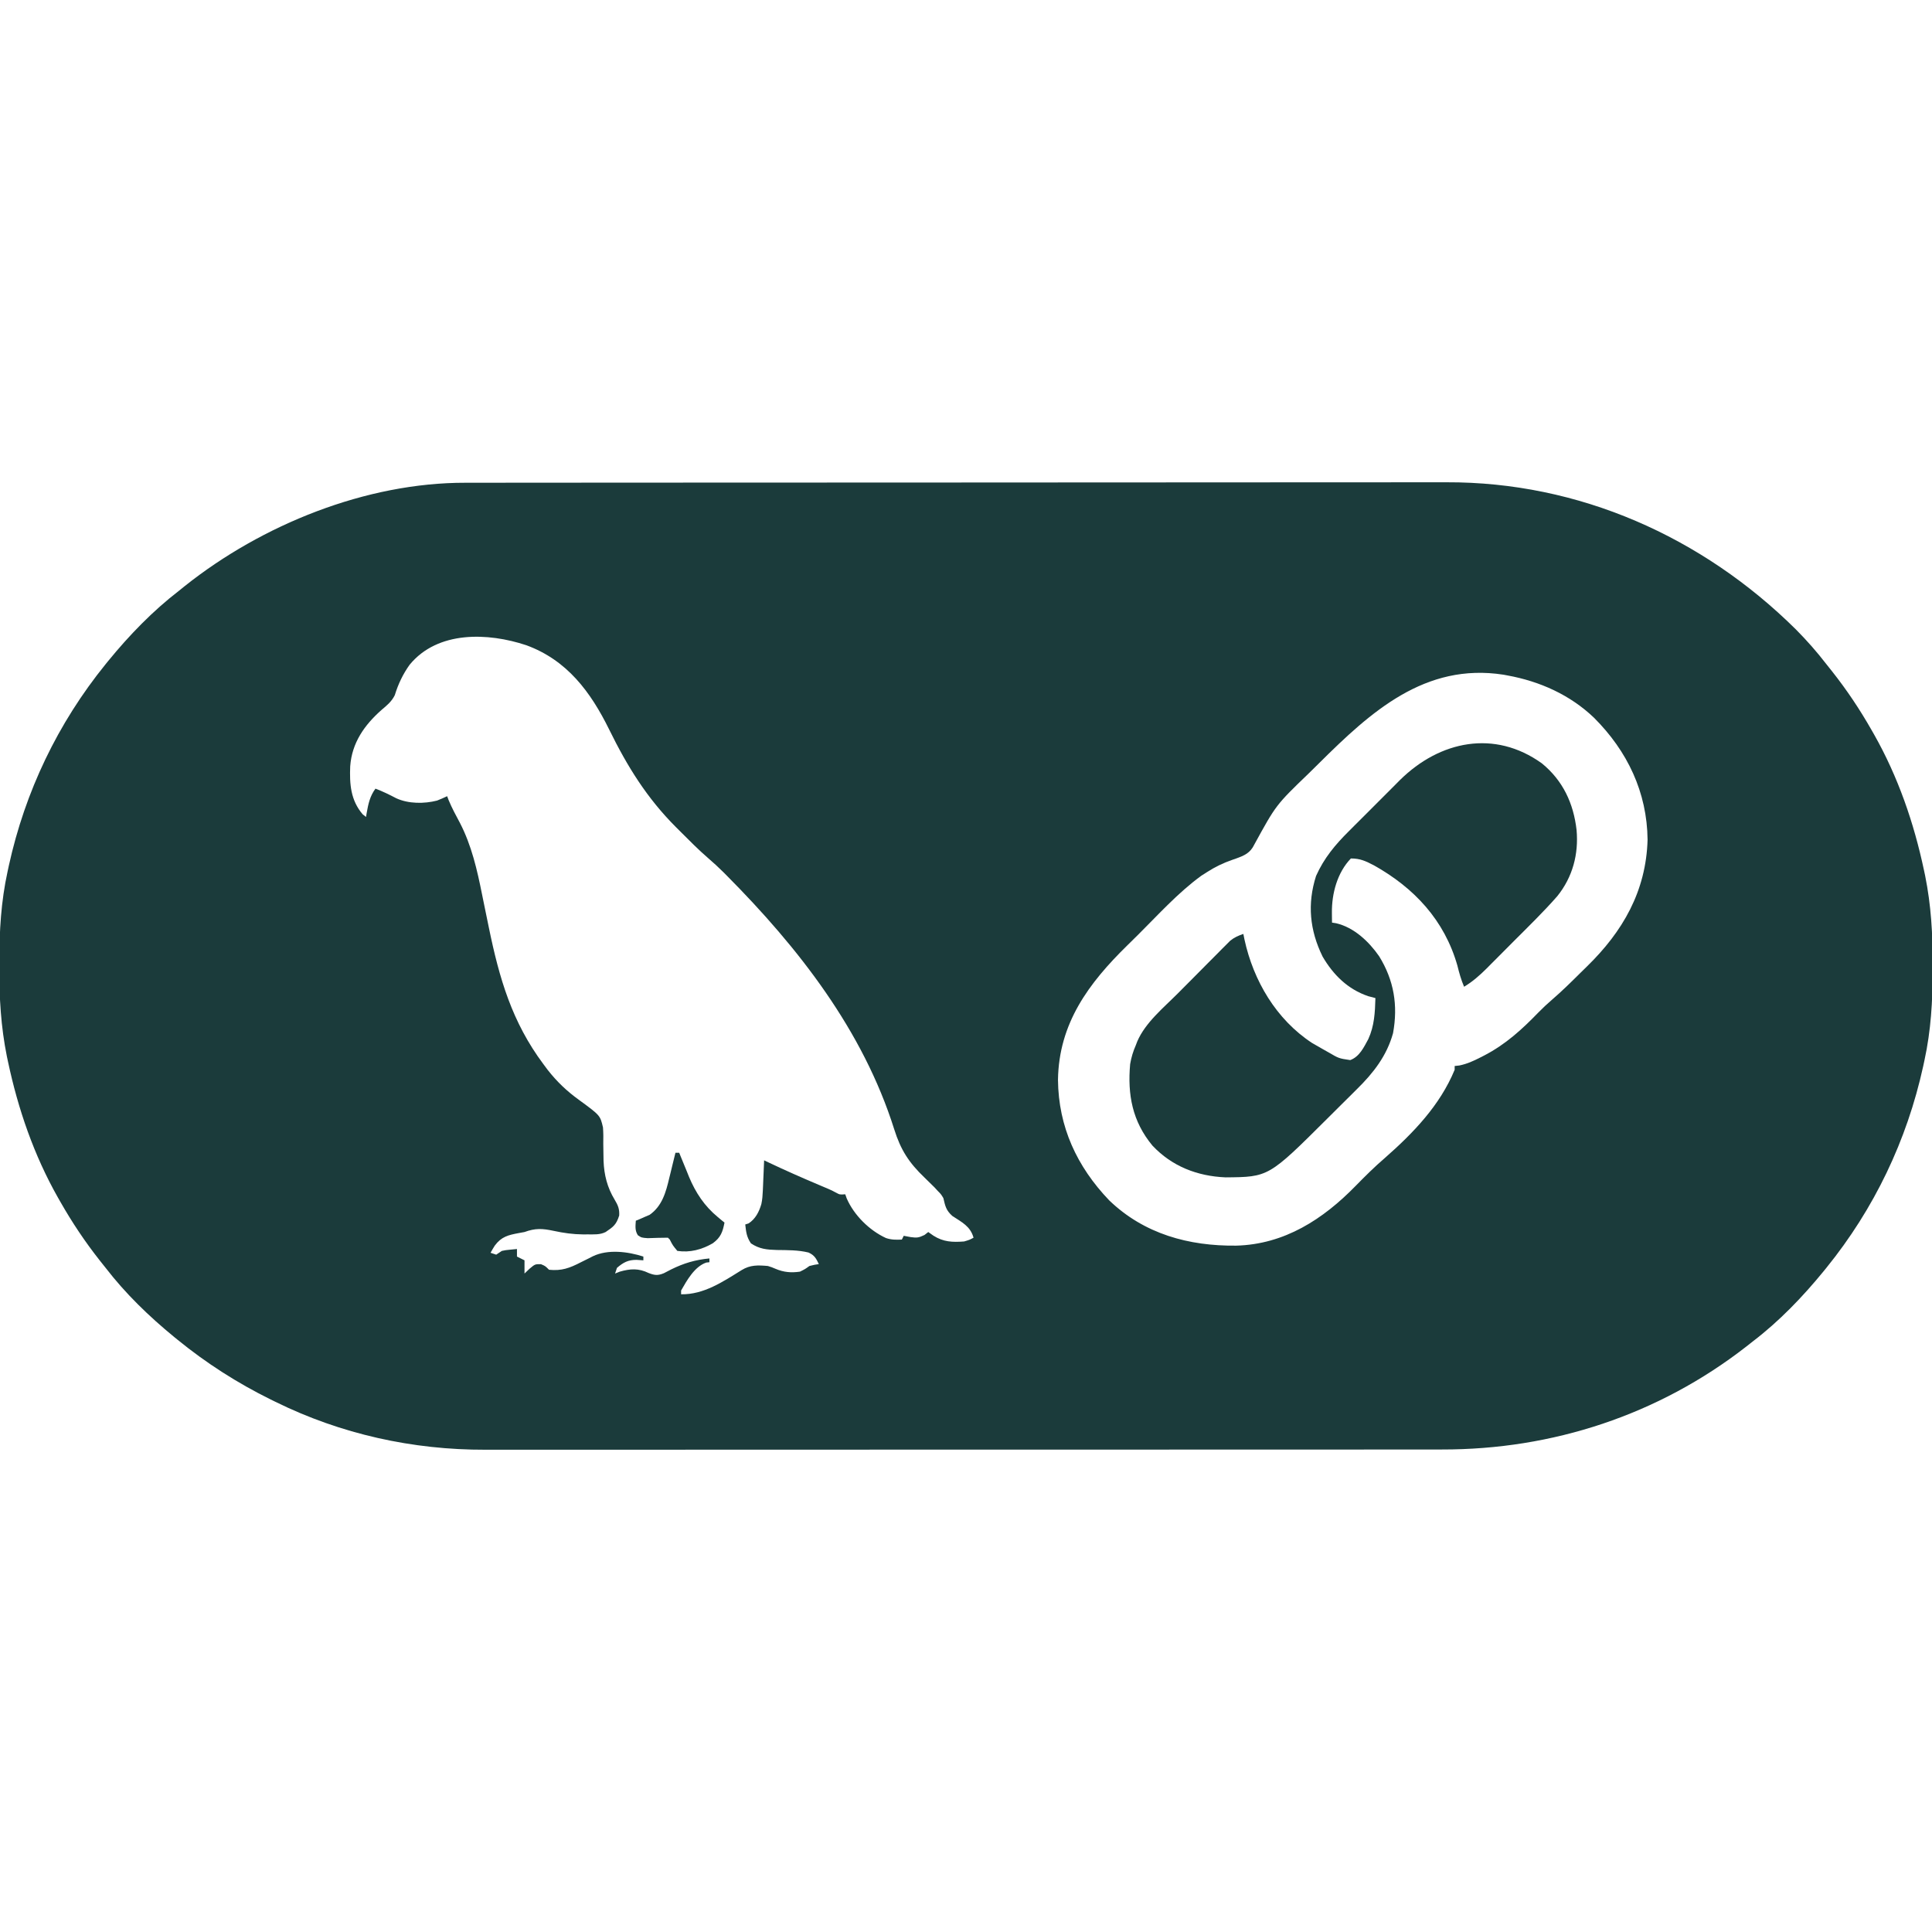
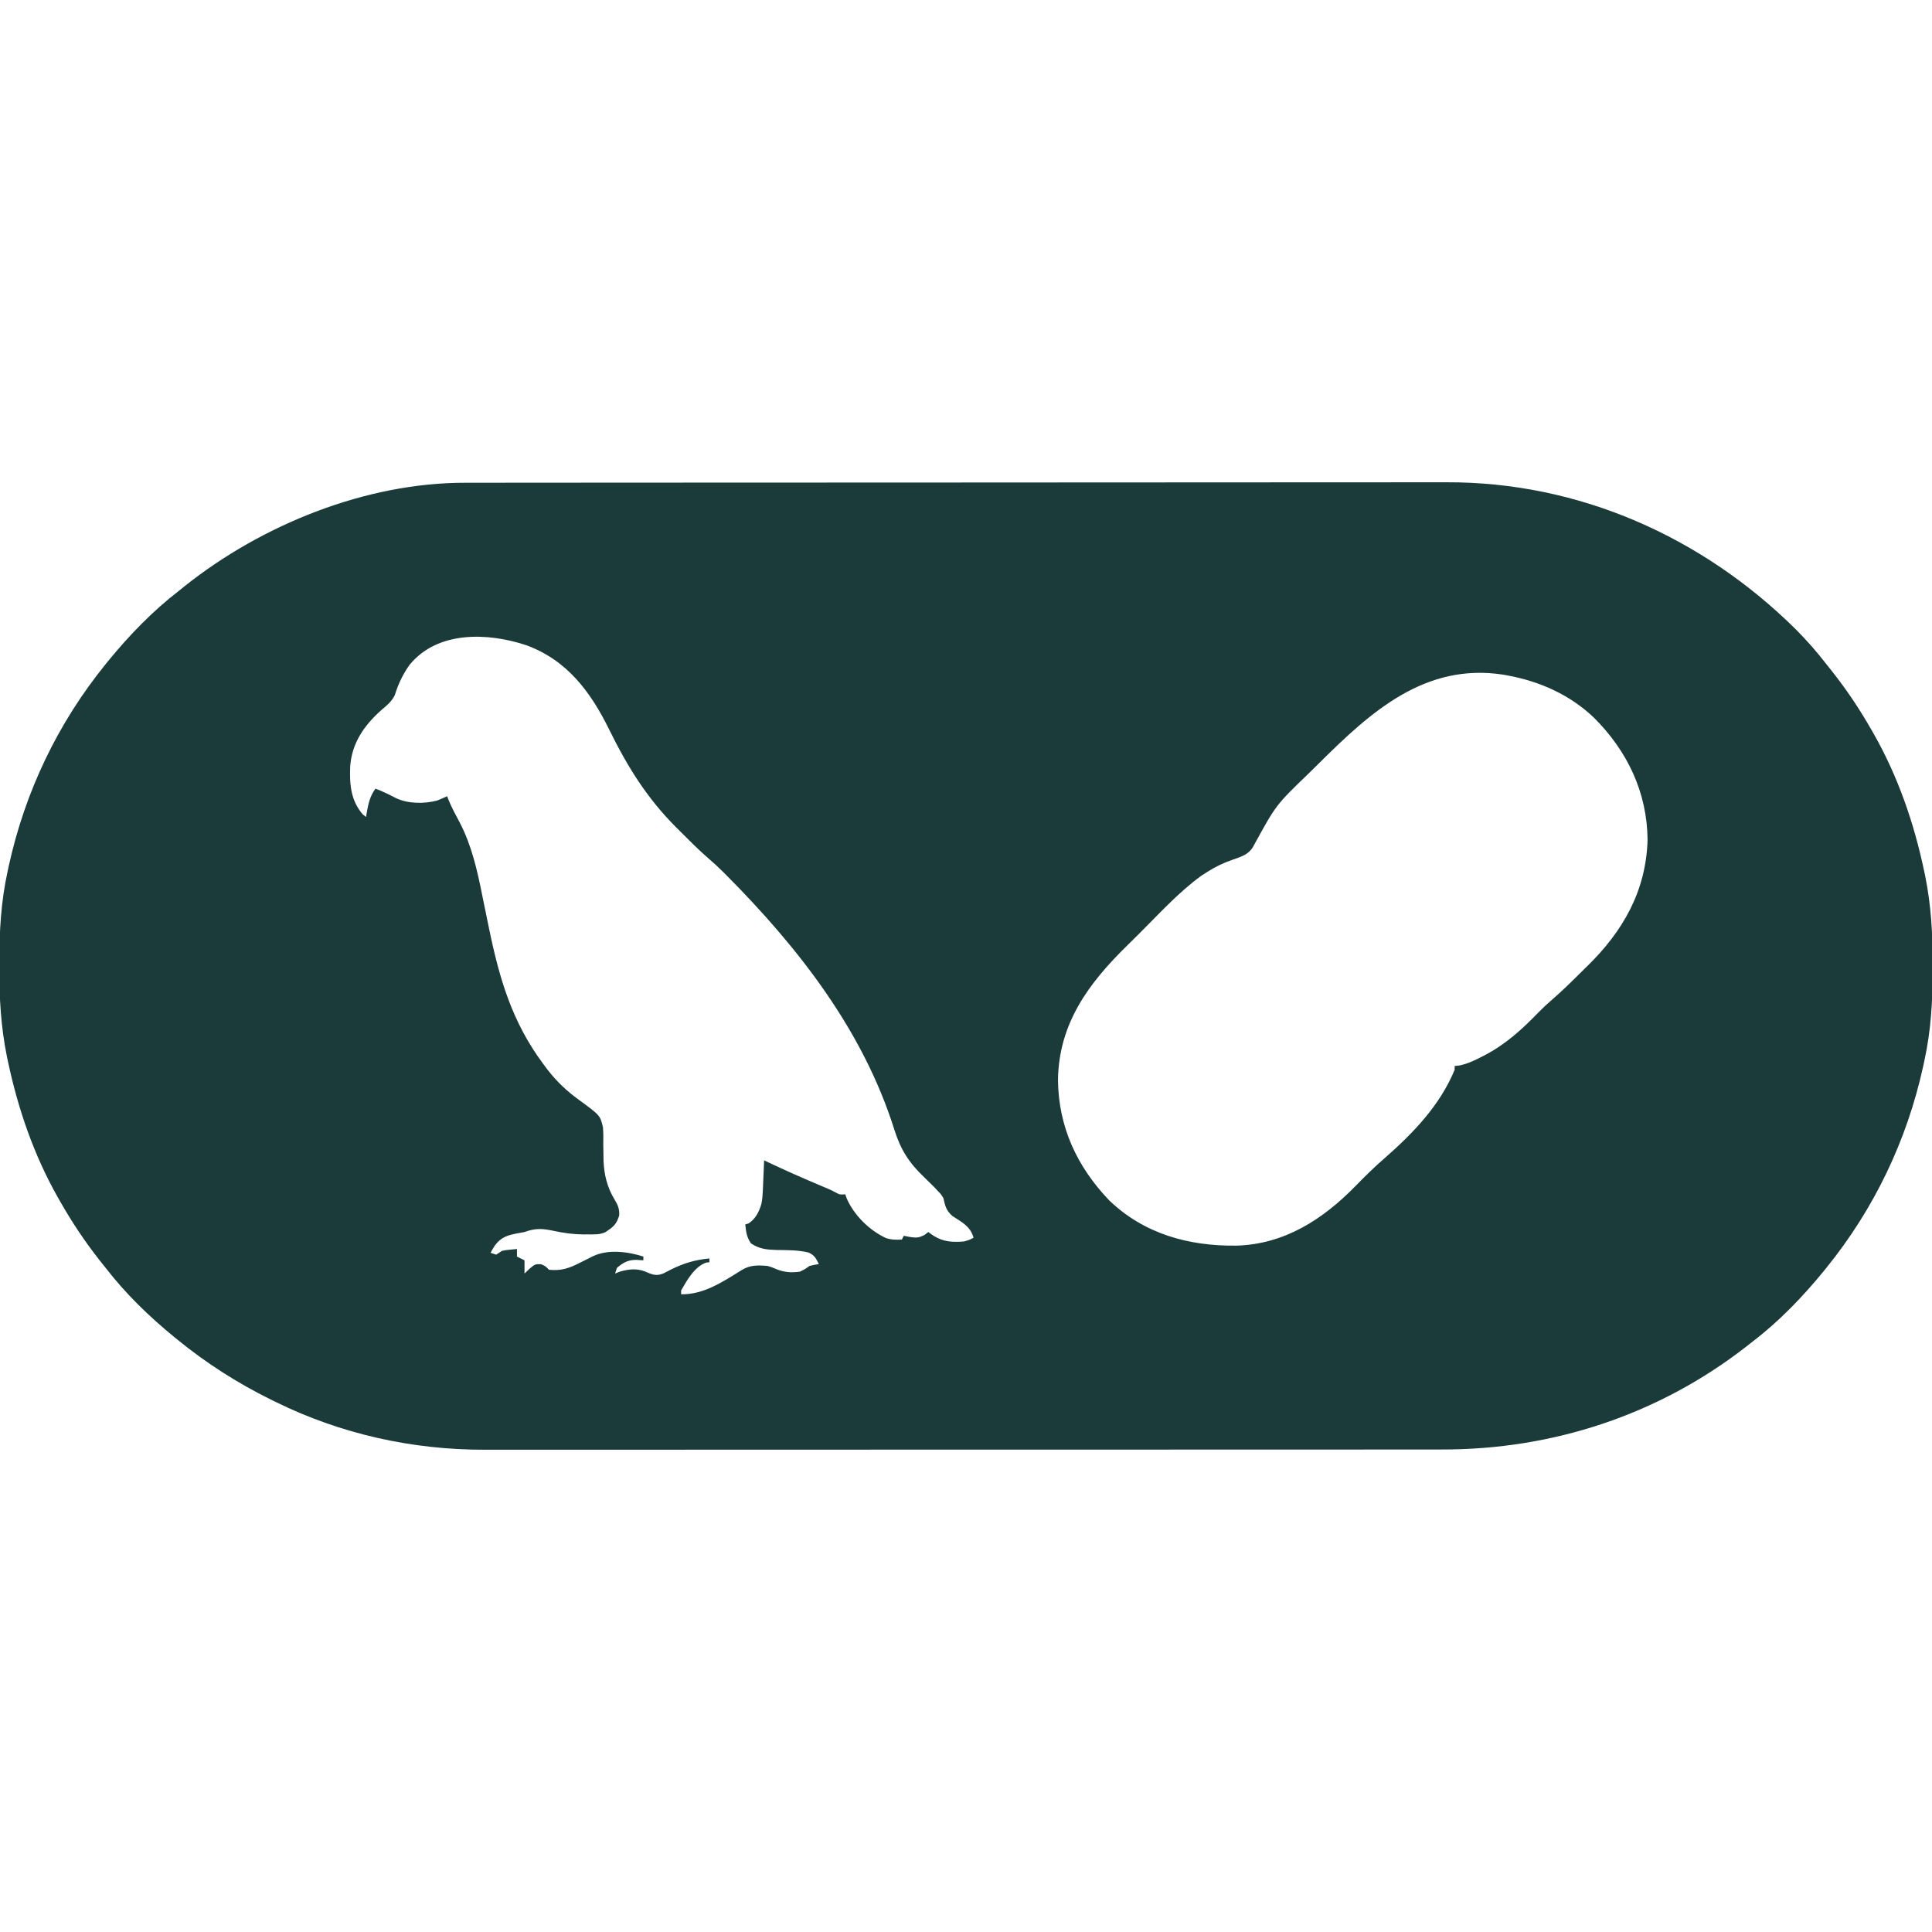
<svg xmlns="http://www.w3.org/2000/svg" version="1.1" width="1024" height="1024">
  <path d="M0 0 C0.933 -0.002 1.867 -0.004 2.828 -0.006 C5.943 -0.012 9.057 -0.01 12.172 -0.009 C14.433 -0.012 16.694 -0.015 18.955 -0.018 C25.159 -0.026 31.362 -0.028 37.566 -0.029 C43.573 -0.03 49.58 -0.037 55.587 -0.043 C71.675 -0.059 87.763 -0.065 103.851 -0.069 C111.469 -0.072 119.087 -0.075 126.705 -0.079 C152.805 -0.092 178.906 -0.103 205.007 -0.106 C206.645 -0.106 208.282 -0.107 209.919 -0.107 C211.561 -0.107 213.202 -0.107 214.843 -0.107 C218.136 -0.108 221.428 -0.108 224.721 -0.109 C225.537 -0.109 226.353 -0.109 227.194 -0.109 C253.643 -0.113 280.091 -0.129 306.539 -0.152 C334.533 -0.177 362.526 -0.19 390.519 -0.192 C393.596 -0.192 396.674 -0.192 399.751 -0.192 C400.888 -0.192 400.888 -0.192 402.047 -0.192 C414.203 -0.193 426.358 -0.204 438.513 -0.219 C450.75 -0.233 462.986 -0.237 475.222 -0.229 C481.842 -0.225 488.461 -0.226 495.081 -0.24 C501.155 -0.252 507.23 -0.251 513.304 -0.239 C515.487 -0.237 517.67 -0.24 519.854 -0.249 C590.038 -0.513 655.525 28.615 705.119 77.756 C710.902 83.585 716.229 89.624 721.244 96.131 C722.259 97.407 723.275 98.681 724.291 99.956 C732.129 109.878 738.991 120.145 745.244 131.131 C745.673 131.881 746.102 132.631 746.545 133.403 C759.253 155.861 767.64 180.196 772.994 205.381 C773.292 206.781 773.292 206.781 773.597 208.209 C776.793 223.999 777.652 239.377 777.619 255.444 C777.618 256.964 777.618 256.964 777.618 258.516 C777.578 274.713 776.712 290.257 773.244 306.131 C772.915 307.671 772.915 307.671 772.579 309.241 C763.941 348.604 746.611 384.827 721.244 416.131 C720.799 416.681 720.353 417.231 719.895 417.797 C708.696 431.491 696.326 444.387 682.244 455.131 C681.08 456.048 679.916 456.964 678.752 457.881 C632.272 494.064 576.108 512.504 517.475 512.392 C515.208 512.395 512.941 512.399 510.674 512.404 C504.486 512.414 498.298 512.412 492.11 512.408 C486.108 512.405 480.106 512.412 474.105 512.419 C460.325 512.434 446.545 512.436 432.766 512.434 C422.119 512.432 411.473 512.434 400.827 512.438 C399.294 512.439 397.761 512.439 396.228 512.44 C393.918 512.441 391.608 512.442 389.298 512.443 C367.834 512.451 346.37 512.455 324.906 512.451 C324.098 512.451 323.29 512.451 322.457 512.451 C318.362 512.45 314.266 512.449 310.171 512.448 C309.357 512.448 308.544 512.448 307.706 512.448 C306.061 512.447 304.417 512.447 302.772 512.447 C277.192 512.441 251.611 512.449 226.031 512.468 C197.249 512.488 168.467 512.499 139.685 512.495 C136.611 512.495 133.538 512.494 130.465 512.494 C129.708 512.494 128.951 512.494 128.172 512.494 C116.786 512.492 105.4 512.499 94.014 512.51 C81.053 512.522 68.091 512.523 55.13 512.511 C48.524 512.505 41.919 512.504 35.314 512.516 C29.252 512.527 23.191 512.524 17.13 512.51 C14.952 512.507 12.773 512.509 10.595 512.517 C-27.995 512.65 -66.066 504.243 -100.756 487.131 C-101.582 486.727 -102.409 486.323 -103.261 485.906 C-121.012 477.139 -137.41 466.642 -152.756 454.131 C-153.307 453.684 -153.857 453.236 -154.425 452.774 C-167.786 441.823 -180.197 429.832 -190.756 416.131 C-191.771 414.856 -192.786 413.581 -193.803 412.307 C-201.641 402.385 -208.503 392.118 -214.756 381.131 C-215.185 380.382 -215.614 379.632 -216.056 378.859 C-228.764 356.402 -237.152 332.067 -242.506 306.881 C-242.705 305.948 -242.903 305.015 -243.108 304.054 C-246.304 288.264 -247.163 272.886 -247.131 256.819 C-247.13 255.805 -247.13 254.792 -247.129 253.747 C-247.089 237.55 -246.223 222.006 -242.756 206.131 C-242.536 205.105 -242.317 204.079 -242.09 203.022 C-233.452 163.659 -216.123 127.436 -190.756 96.131 C-190.31 95.582 -189.865 95.032 -189.406 94.465 C-178.19 80.749 -165.813 67.946 -151.756 57.131 C-150.801 56.359 -149.845 55.587 -148.861 54.792 C-107.906 22.182 -52.729 -0.11 0 0 Z M-29.631 96.444 C-33.192 101.413 -35.714 106.729 -37.502 112.569 C-39.163 115.964 -41.669 117.992 -44.506 120.381 C-53.587 128.404 -60.235 137.804 -61.139 150.26 C-61.523 159.725 -60.918 168.275 -54.506 175.756 C-53.64 176.437 -53.64 176.437 -52.756 177.131 C-52.591 176.136 -52.591 176.136 -52.424 175.12 C-51.544 170.223 -50.761 166.23 -47.756 162.131 C-43.922 163.569 -40.34 165.33 -36.721 167.229 C-30.259 170.197 -21.93 170.198 -15.127 168.46 C-13.302 167.768 -11.521 166.962 -9.756 166.131 C-9.504 166.804 -9.253 167.477 -8.994 168.17 C-7.239 172.367 -5.095 176.365 -2.941 180.37 C3.207 192.289 6.145 205.197 8.754 218.247 C9.256 220.755 9.771 223.26 10.289 225.765 C10.972 229.07 11.652 232.375 12.329 235.681 C17.859 262.627 24.599 285.855 41.244 308.131 C42.003 309.151 42.763 310.171 43.545 311.221 C48.502 317.525 53.673 322.447 60.159 327.128 C71.369 335.335 71.369 335.335 72.841 341.718 C73.05 344.605 73.06 347.425 72.994 350.319 C73.017 352.367 73.048 354.415 73.088 356.463 C73.105 357.441 73.121 358.419 73.139 359.427 C73.429 366.86 75.121 373.563 78.994 379.944 C80.784 382.909 81.633 384.892 81.432 388.381 C79.906 393.201 78.375 394.35 74.244 397.131 C71.179 398.664 67.982 398.366 64.619 398.381 C63.865 398.386 63.111 398.391 62.334 398.396 C56.944 398.345 51.94 397.65 46.682 396.506 C40.736 395.238 36.995 395.023 31.244 397.131 C30.277 397.307 29.311 397.482 28.315 397.663 C22.637 398.718 19.037 399.559 15.494 404.319 C14.71 405.569 13.947 406.834 13.244 408.131 C14.234 408.461 15.224 408.791 16.244 409.131 C17.234 408.471 18.224 407.811 19.244 407.131 C21.287 406.717 21.287 406.717 23.432 406.506 C24.69 406.383 25.948 406.259 27.244 406.131 C27.244 407.451 27.244 408.771 27.244 410.131 C28.564 410.791 29.884 411.451 31.244 412.131 C31.244 414.441 31.244 416.751 31.244 419.131 C32.131 418.286 33.018 417.44 33.932 416.569 C36.855 414.123 36.855 414.123 39.994 414.194 C42.244 415.131 42.244 415.131 44.244 417.131 C50.908 417.823 55.192 416.222 61.057 413.194 C62.542 412.455 64.028 411.716 65.514 410.979 C66.159 410.649 66.805 410.319 67.47 409.979 C75.494 406.144 85.996 407.492 94.244 410.131 C94.244 410.791 94.244 411.451 94.244 412.131 C93.048 412.049 91.852 411.966 90.619 411.881 C86.157 411.874 83.672 413.205 80.244 416.131 C79.914 417.121 79.584 418.111 79.244 419.131 C80.069 418.801 80.894 418.471 81.744 418.131 C87.405 416.514 91.77 416.3 97.018 418.85 C100.227 420.1 101.908 420.287 105.104 418.963 C106.412 418.313 107.709 417.639 108.994 416.944 C115.675 413.653 121.767 411.825 129.244 411.131 C129.244 411.791 129.244 412.451 129.244 413.131 C128.409 413.224 128.409 413.224 127.557 413.319 C121.342 415.503 117.388 422.633 114.244 428.131 C114.244 428.791 114.244 429.451 114.244 430.131 C126.308 430.326 136.418 423.448 146.354 417.295 C150.887 414.504 155.004 414.668 160.244 415.131 C162.365 415.803 162.365 415.803 164.307 416.631 C168.619 418.465 172.606 418.817 177.244 418.131 C179.974 416.777 179.974 416.777 182.244 415.131 C185.057 414.444 185.057 414.444 187.244 414.131 C185.796 411.075 184.904 409.436 181.783 407.995 C176.219 406.637 170.649 406.736 164.943 406.653 C159.674 406.498 155.762 406.156 151.244 403.131 C148.948 399.687 148.704 397.193 148.244 393.131 C148.822 392.946 149.399 392.76 149.994 392.569 C153.635 390.243 155.564 386.436 156.776 382.327 C157.292 379.906 157.455 377.62 157.561 375.147 C157.603 374.212 157.644 373.278 157.688 372.315 C157.727 371.347 157.766 370.379 157.807 369.381 C157.85 368.398 157.893 367.414 157.938 366.401 C158.043 363.978 158.146 361.555 158.244 359.131 C159.083 359.532 159.923 359.933 160.787 360.346 C169.501 364.475 178.306 368.35 187.184 372.11 C188.043 372.474 188.902 372.838 189.787 373.213 C190.932 373.696 190.932 373.696 192.1 374.189 C194.244 375.131 194.244 375.131 196.335 376.251 C198.348 377.341 198.348 377.341 201.244 377.131 C201.501 377.856 201.757 378.58 202.022 379.327 C205.891 388.203 214.02 396.266 222.807 400.311 C225.719 401.291 228.192 401.273 231.244 401.131 C231.574 400.471 231.904 399.811 232.244 399.131 C234.07 399.472 234.07 399.472 235.932 399.819 C239.22 400.251 240.118 400.192 243.244 398.694 C243.904 398.178 244.564 397.663 245.244 397.131 C246.152 397.771 247.059 398.41 247.994 399.069 C253.266 402.414 258.111 402.601 264.244 402.131 C267.175 401.265 267.175 401.265 269.244 400.131 C267.527 394.014 263.06 391.957 257.994 388.608 C254.659 385.604 254.25 383.432 253.244 379.131 C252.005 377.09 252.005 377.09 250.369 375.444 C249.756 374.777 249.142 374.111 248.51 373.424 C246.793 371.687 245.059 369.99 243.291 368.307 C235.015 360.389 230.652 353.68 227.182 342.631 C210.639 290.193 176.389 246.389 138.244 208.006 C137.753 207.511 137.262 207.015 136.756 206.504 C134.091 203.851 131.35 201.337 128.498 198.885 C123.498 194.55 118.849 189.882 114.182 185.194 C113.323 184.339 112.463 183.483 111.578 182.602 C96.047 167.048 85.747 150.39 76.126 130.8 C66.289 110.838 53.84 94.059 32.244 86.131 C11.952 79.367 -14.718 78.308 -29.631 96.444 Z M452.467 148.558 C450.614 150.395 448.755 152.227 446.891 154.053 C429.563 170.747 429.563 170.747 418.119 191.631 C415.952 196.212 412.886 197.545 408.307 199.194 C407.649 199.422 406.992 199.651 406.315 199.887 C401.518 201.559 397.333 203.574 393.057 206.319 C392.032 206.972 391.007 207.626 389.951 208.299 C377.657 217.246 367.063 229.033 356.316 239.709 C354.477 241.532 352.631 243.35 350.781 245.162 C330.275 265.251 314.431 286.475 313.994 316.506 C314.258 341.375 323.995 362.401 341.119 380.319 C359.651 398.171 383.336 404.621 408.455 404.346 C434.031 403.681 454.561 390.345 471.869 372.569 C476.838 367.491 481.818 362.551 487.208 357.921 C502.353 344.611 516.448 330.019 524.244 311.131 C524.244 310.471 524.244 309.811 524.244 309.131 C525.076 309.04 525.907 308.948 526.764 308.854 C530.888 307.998 534.201 306.477 537.932 304.569 C538.639 304.207 539.346 303.846 540.074 303.473 C551.309 297.595 559.811 289.858 568.568 280.815 C570.935 278.396 573.358 276.122 575.928 273.92 C581.165 269.405 586.075 264.56 590.98 259.691 C592.065 258.618 593.154 257.549 594.248 256.484 C613.39 237.858 625.718 216.466 626.494 189.194 C626.232 164.036 615.788 142.23 598.136 124.586 C585.49 112.463 569.386 105.244 552.244 102.131 C551.54 102 550.837 101.868 550.111 101.733 C508.512 95.293 479.777 121.427 452.467 148.558 Z " fill="#1B3B3B" transform="translate(246.756,255.869)" />
-   <path d="M0 0 C11.164 9.103 16.781 21.213 18.396 35.307 C19.545 48.127 16.326 60.276 8.167 70.411 C0.855 78.738 -7.116 86.49 -14.949 94.322 C-17.416 96.791 -19.875 99.268 -22.334 101.746 C-23.914 103.329 -25.494 104.911 -27.074 106.492 C-27.802 107.228 -28.531 107.963 -29.281 108.721 C-33.043 112.466 -36.671 115.658 -41.219 118.406 C-42.802 114.706 -43.824 111.061 -44.781 107.156 C-51.612 83.175 -67.604 66.019 -89.055 54.035 C-93.438 51.779 -96.242 50.406 -101.219 50.406 C-108.455 57.89 -111.404 69.069 -111.281 79.219 C-111.272 80.195 -111.263 81.17 -111.254 82.176 C-111.242 82.912 -111.231 83.648 -111.219 84.406 C-110.493 84.518 -109.767 84.631 -109.02 84.746 C-99.529 86.983 -91.698 94.411 -86.273 102.199 C-78.37 114.98 -76.185 128.267 -78.875 143 C-82.187 154.991 -89.285 164.094 -98.047 172.695 C-98.877 173.524 -99.706 174.353 -100.561 175.207 C-102.304 176.944 -104.052 178.676 -105.805 180.404 C-108.459 183.021 -111.096 185.654 -113.73 188.289 C-144.819 219.252 -144.819 219.252 -167.66 219.434 C-182.61 218.794 -196.06 213.607 -206.406 202.594 C-217.044 189.755 -219.672 175.635 -218.219 159.406 C-217.605 155.833 -216.671 152.721 -215.219 149.406 C-214.964 148.74 -214.708 148.073 -214.445 147.387 C-210.137 137.366 -200.551 129.576 -192.984 121.969 C-192.143 121.122 -191.302 120.275 -190.436 119.403 C-188.676 117.634 -186.915 115.866 -185.152 114.099 C-182.455 111.392 -179.768 108.675 -177.082 105.957 C-175.363 104.231 -173.643 102.506 -171.922 100.781 C-171.123 99.97 -170.324 99.158 -169.501 98.323 C-168.373 97.2 -168.373 97.2 -167.224 96.055 C-166.569 95.396 -165.914 94.738 -165.24 94.06 C-163.01 92.236 -160.931 91.337 -158.219 90.406 C-157.925 91.86 -157.925 91.86 -157.625 93.344 C-152.879 115.205 -140.805 135.746 -121.781 148.219 C-119.943 149.308 -118.088 150.37 -116.219 151.406 C-114.643 152.294 -114.643 152.294 -113.035 153.199 C-107.604 156.381 -107.604 156.381 -101.559 157.277 C-96.65 155.45 -94.392 150.557 -91.984 146.145 C-88.777 139.115 -88.439 132.052 -88.219 124.406 C-89.477 124.076 -90.735 123.746 -92.031 123.406 C-102.856 119.73 -110.532 112.13 -116.219 102.406 C-123.05 88.471 -124.413 74.51 -119.68 59.664 C-115.416 50.156 -109.539 43.131 -102.176 35.832 C-101.201 34.855 -100.227 33.877 -99.254 32.898 C-97.224 30.863 -95.187 28.834 -93.144 26.81 C-90.553 24.242 -87.981 21.656 -85.413 19.065 C-83.408 17.046 -81.394 15.036 -79.377 13.029 C-77.97 11.626 -76.571 10.215 -75.172 8.804 C-54.084 -11.982 -25.077 -18.013 0 0 Z " fill="#1B3B3B" transform="translate(817.219,404.594)" />
-   <path d="M0 0 C0.66 0 1.32 0 2 0 C2.236 0.589 2.472 1.178 2.715 1.785 C3.816 4.509 4.939 7.223 6.062 9.938 C6.433 10.864 6.804 11.79 7.186 12.744 C10.687 21.129 15.372 28.236 22.438 34.062 C23.117 34.631 23.796 35.199 24.496 35.785 C24.992 36.186 25.489 36.587 26 37 C25.035 41.921 24.058 44.818 19.832 47.934 C14.006 51.325 7.678 53.019 1 52 C-1.438 49.062 -1.438 49.062 -3 46 C-3.495 45.505 -3.495 45.505 -4 45 C-7.564 45.009 -11.118 45.133 -14.68 45.258 C-18 45 -18 45 -19.934 43.691 C-21.531 41.158 -21.195 38.918 -21 36 C-20.336 35.732 -19.672 35.464 -18.988 35.188 C-17.664 34.6 -17.664 34.6 -16.312 34 C-15.442 33.629 -14.572 33.258 -13.676 32.875 C-7.034 28.221 -5.02 20.816 -3.25 13.25 C-3.042 12.413 -2.835 11.577 -2.621 10.715 C-2.239 9.169 -1.862 7.621 -1.493 6.071 C-1.01 4.044 -0.509 2.021 0 0 Z " fill="#1B3B3B" transform="translate(358,611)" />
</svg>